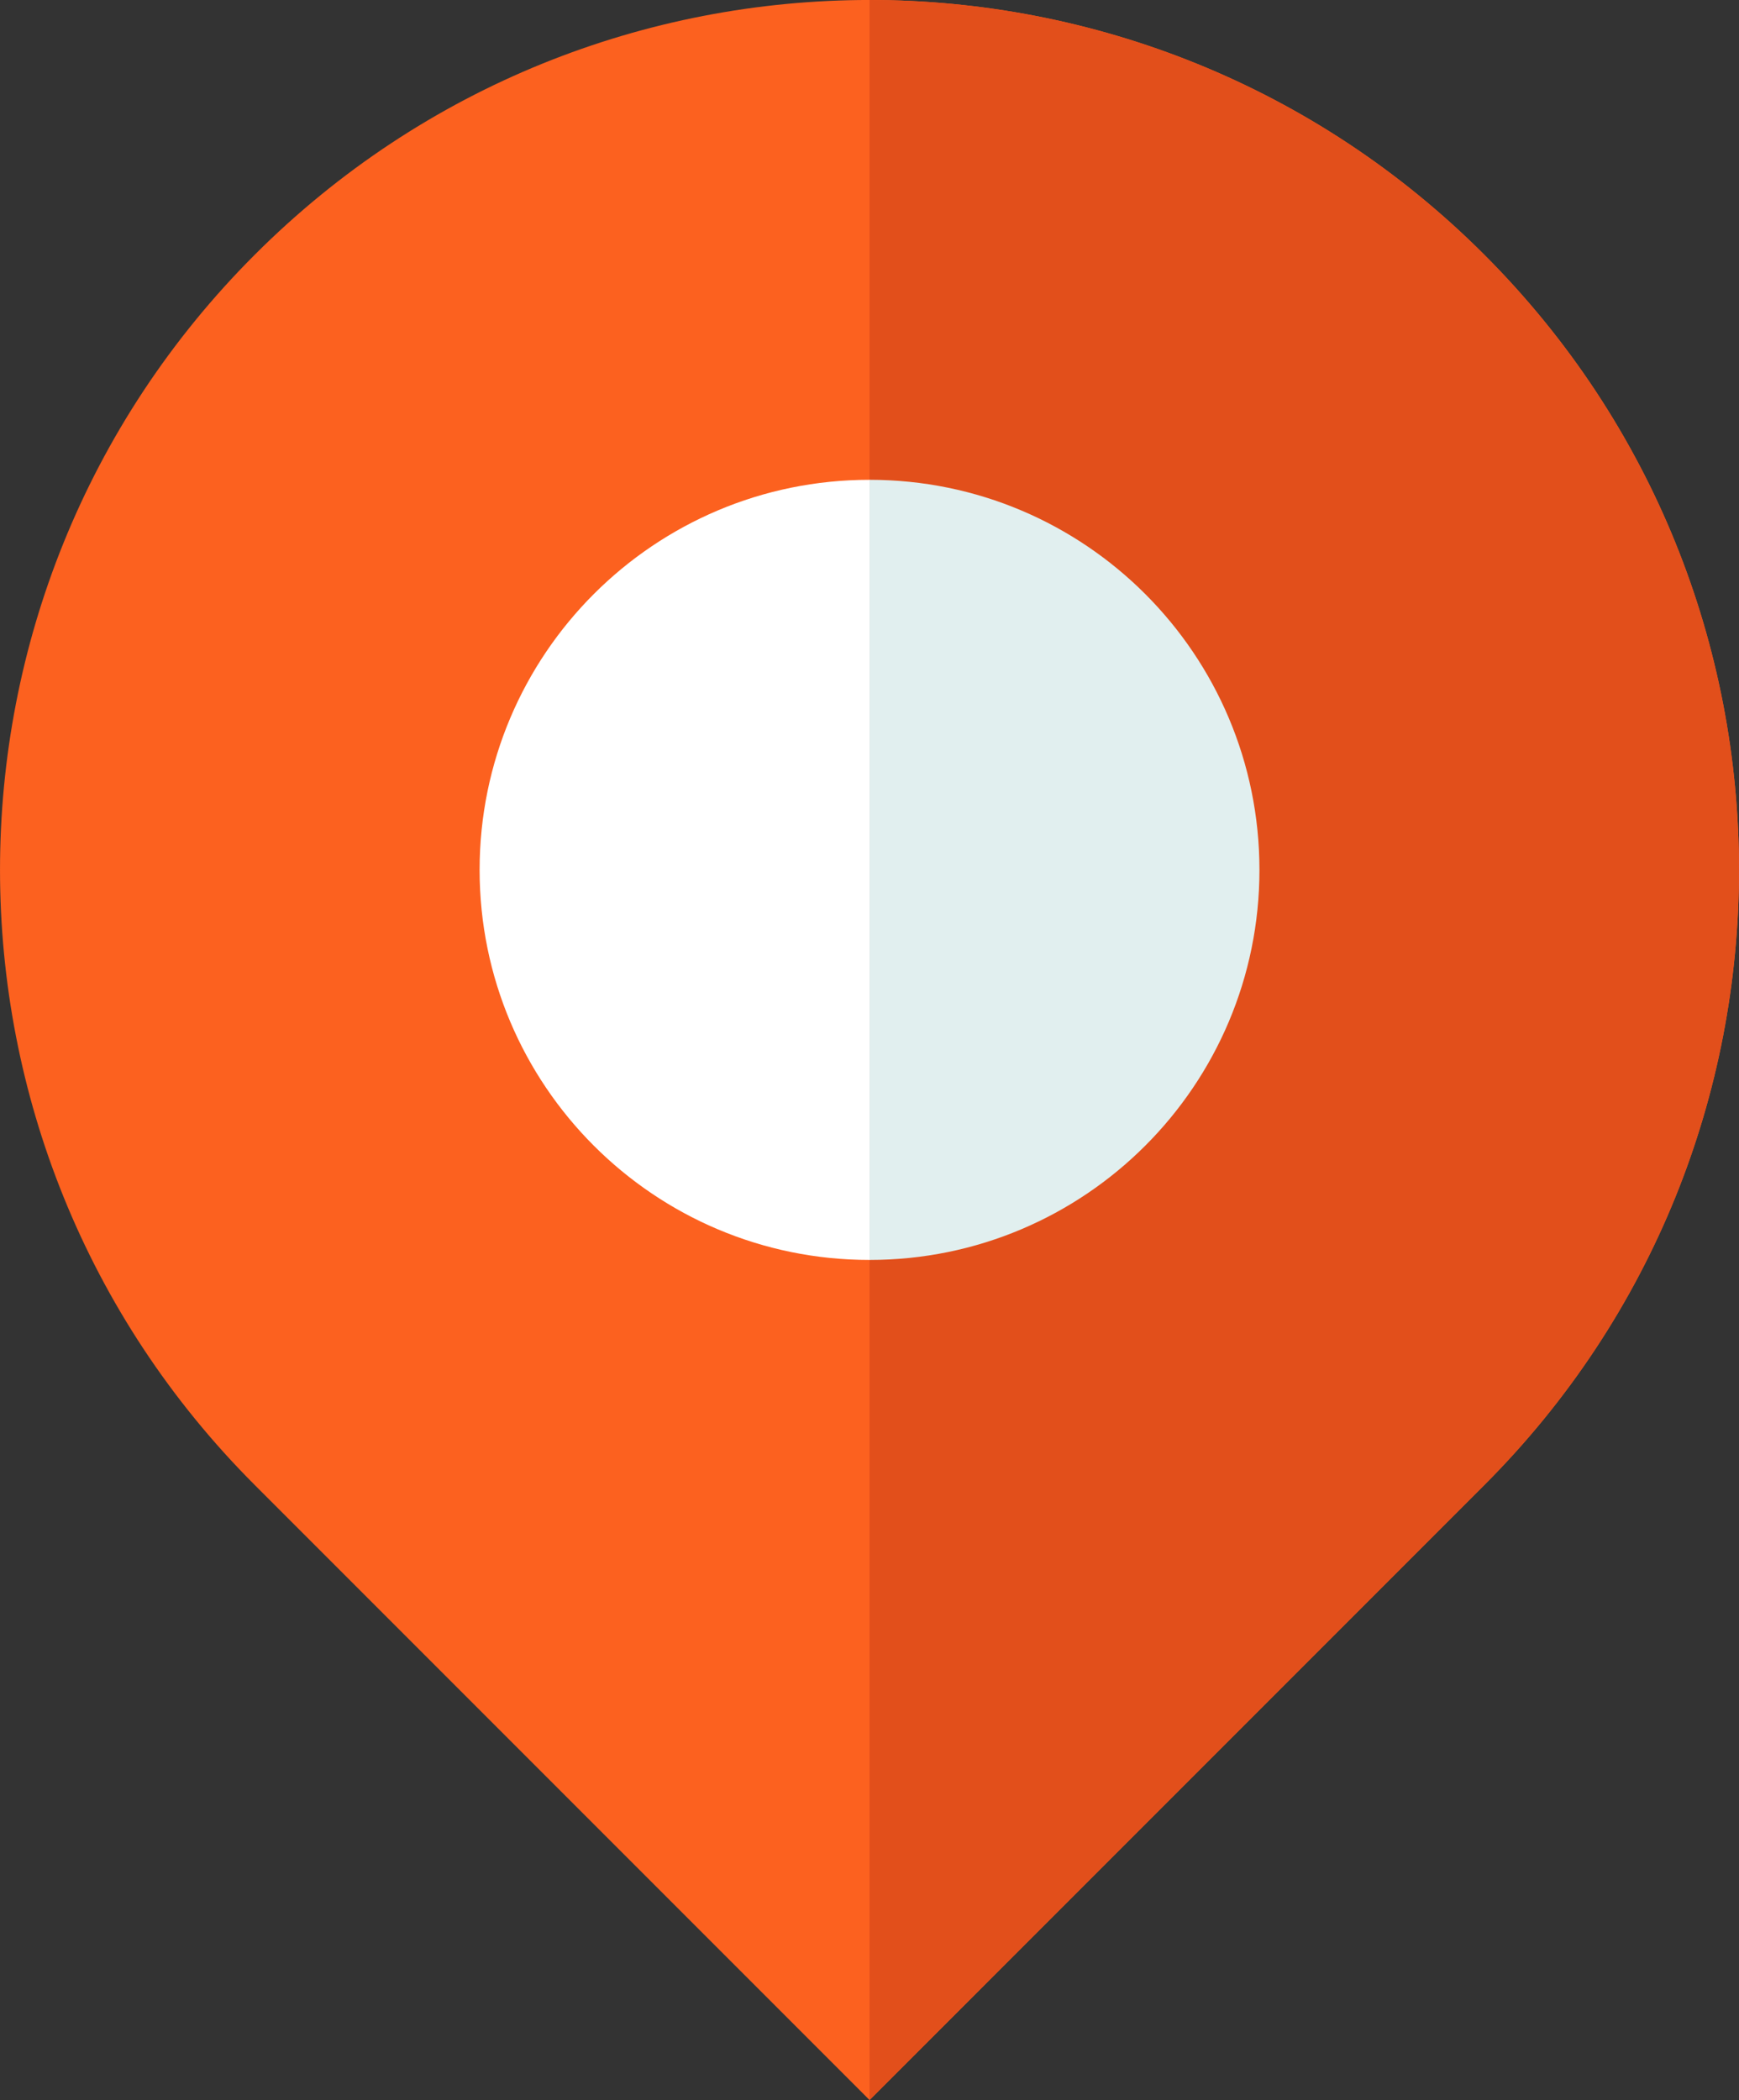
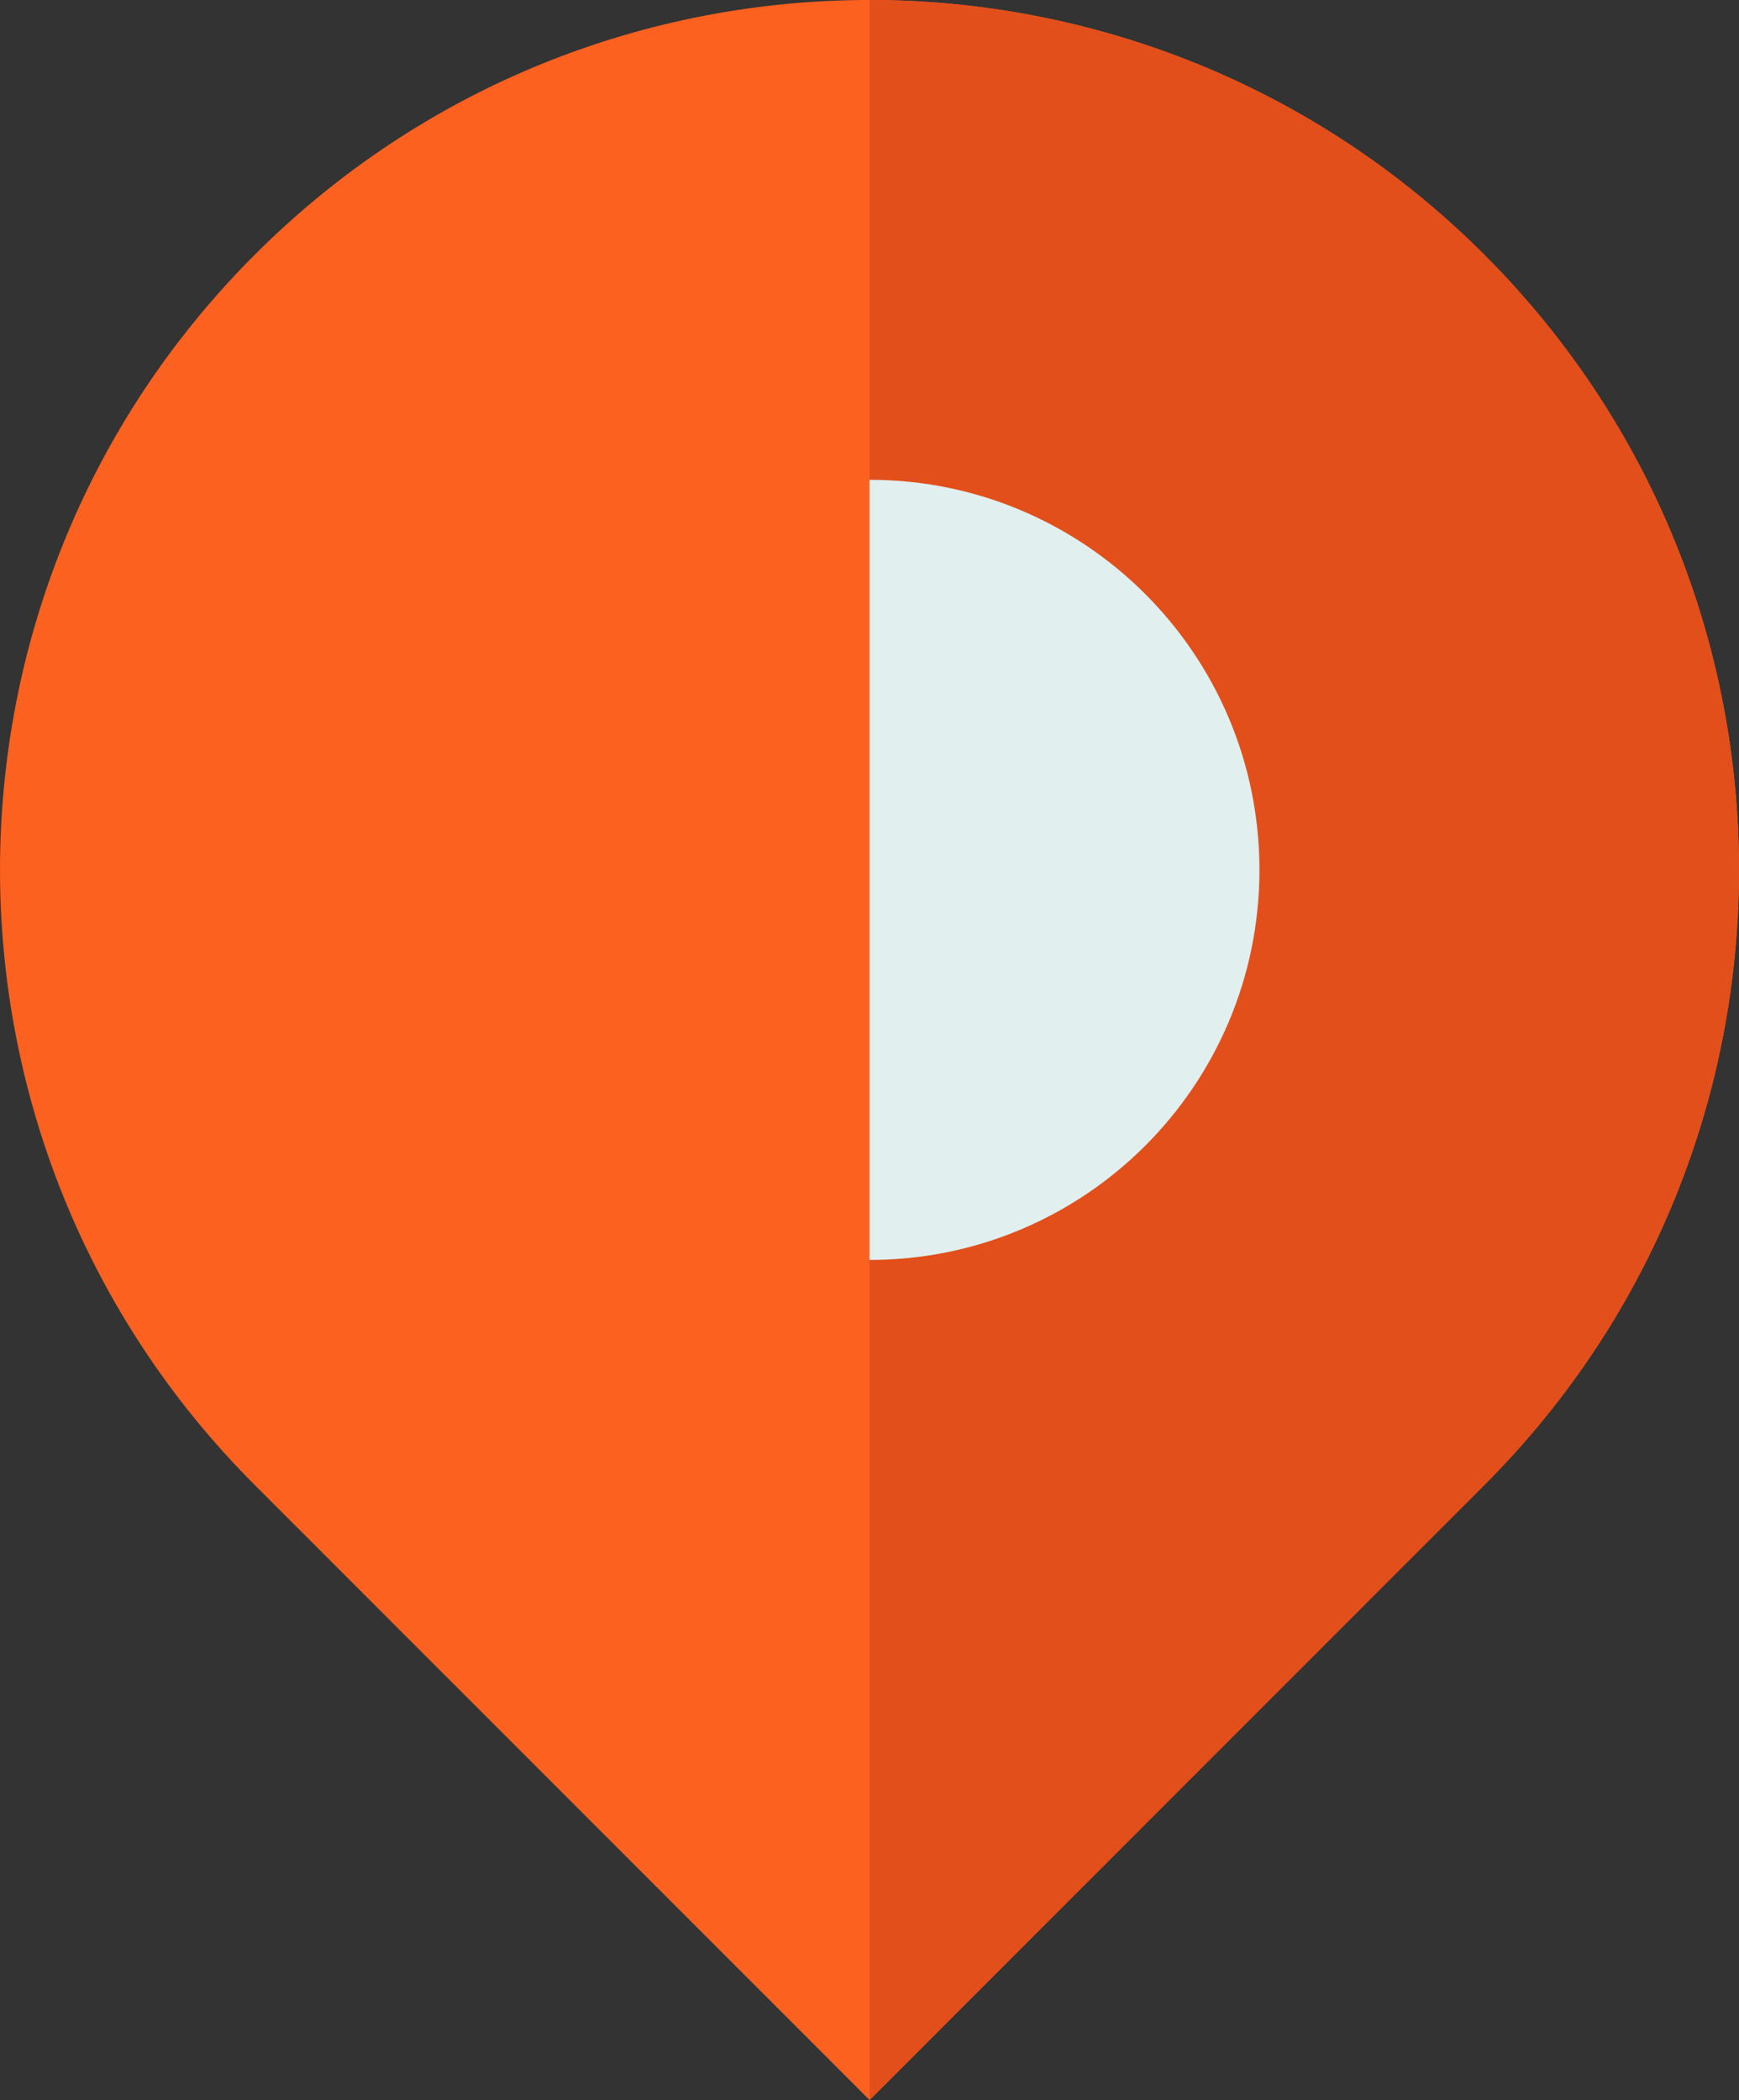
<svg xmlns="http://www.w3.org/2000/svg" version="1.1" id="圖層_1" x="0px" y="0px" viewBox="0 0 37.347 45.086" style="enable-background:new 0 0 37.347 45.086;" xml:space="preserve">
  <rect x="0" y="0" width="37.347" height="45.086" fill="#333333" stroke="none" />
  <g>
    <path style="fill:#FC611F;" d="M31.878,5.47c-7.29-7.294-19.117-7.294-26.408,0c-7.293,7.292-7.293,19.118,0,26.411l13.205,13.205   l13.204-13.205C39.17,24.588,39.17,12.763,31.878,5.47z" />
    <path style="fill:#E24F1B;" d="M31.878,31.881c7.292-7.293,7.292-19.119,0-26.411c-3.644-3.647-8.424-5.47-13.204-5.47v45.085   L31.878,31.881z" />
-     <path style="fill:#FFFFFF;" d="M10.3,18.676c0,4.625,3.75,8.374,8.375,8.374V10.301C14.049,10.301,10.3,14.05,10.3,18.676z" />
    <path style="fill:#E1EFEF;" d="M18.674,10.301V27.05c4.625,0,8.374-3.749,8.374-8.374C27.048,14.05,23.3,10.301,18.674,10.301z" />
  </g>
</svg>